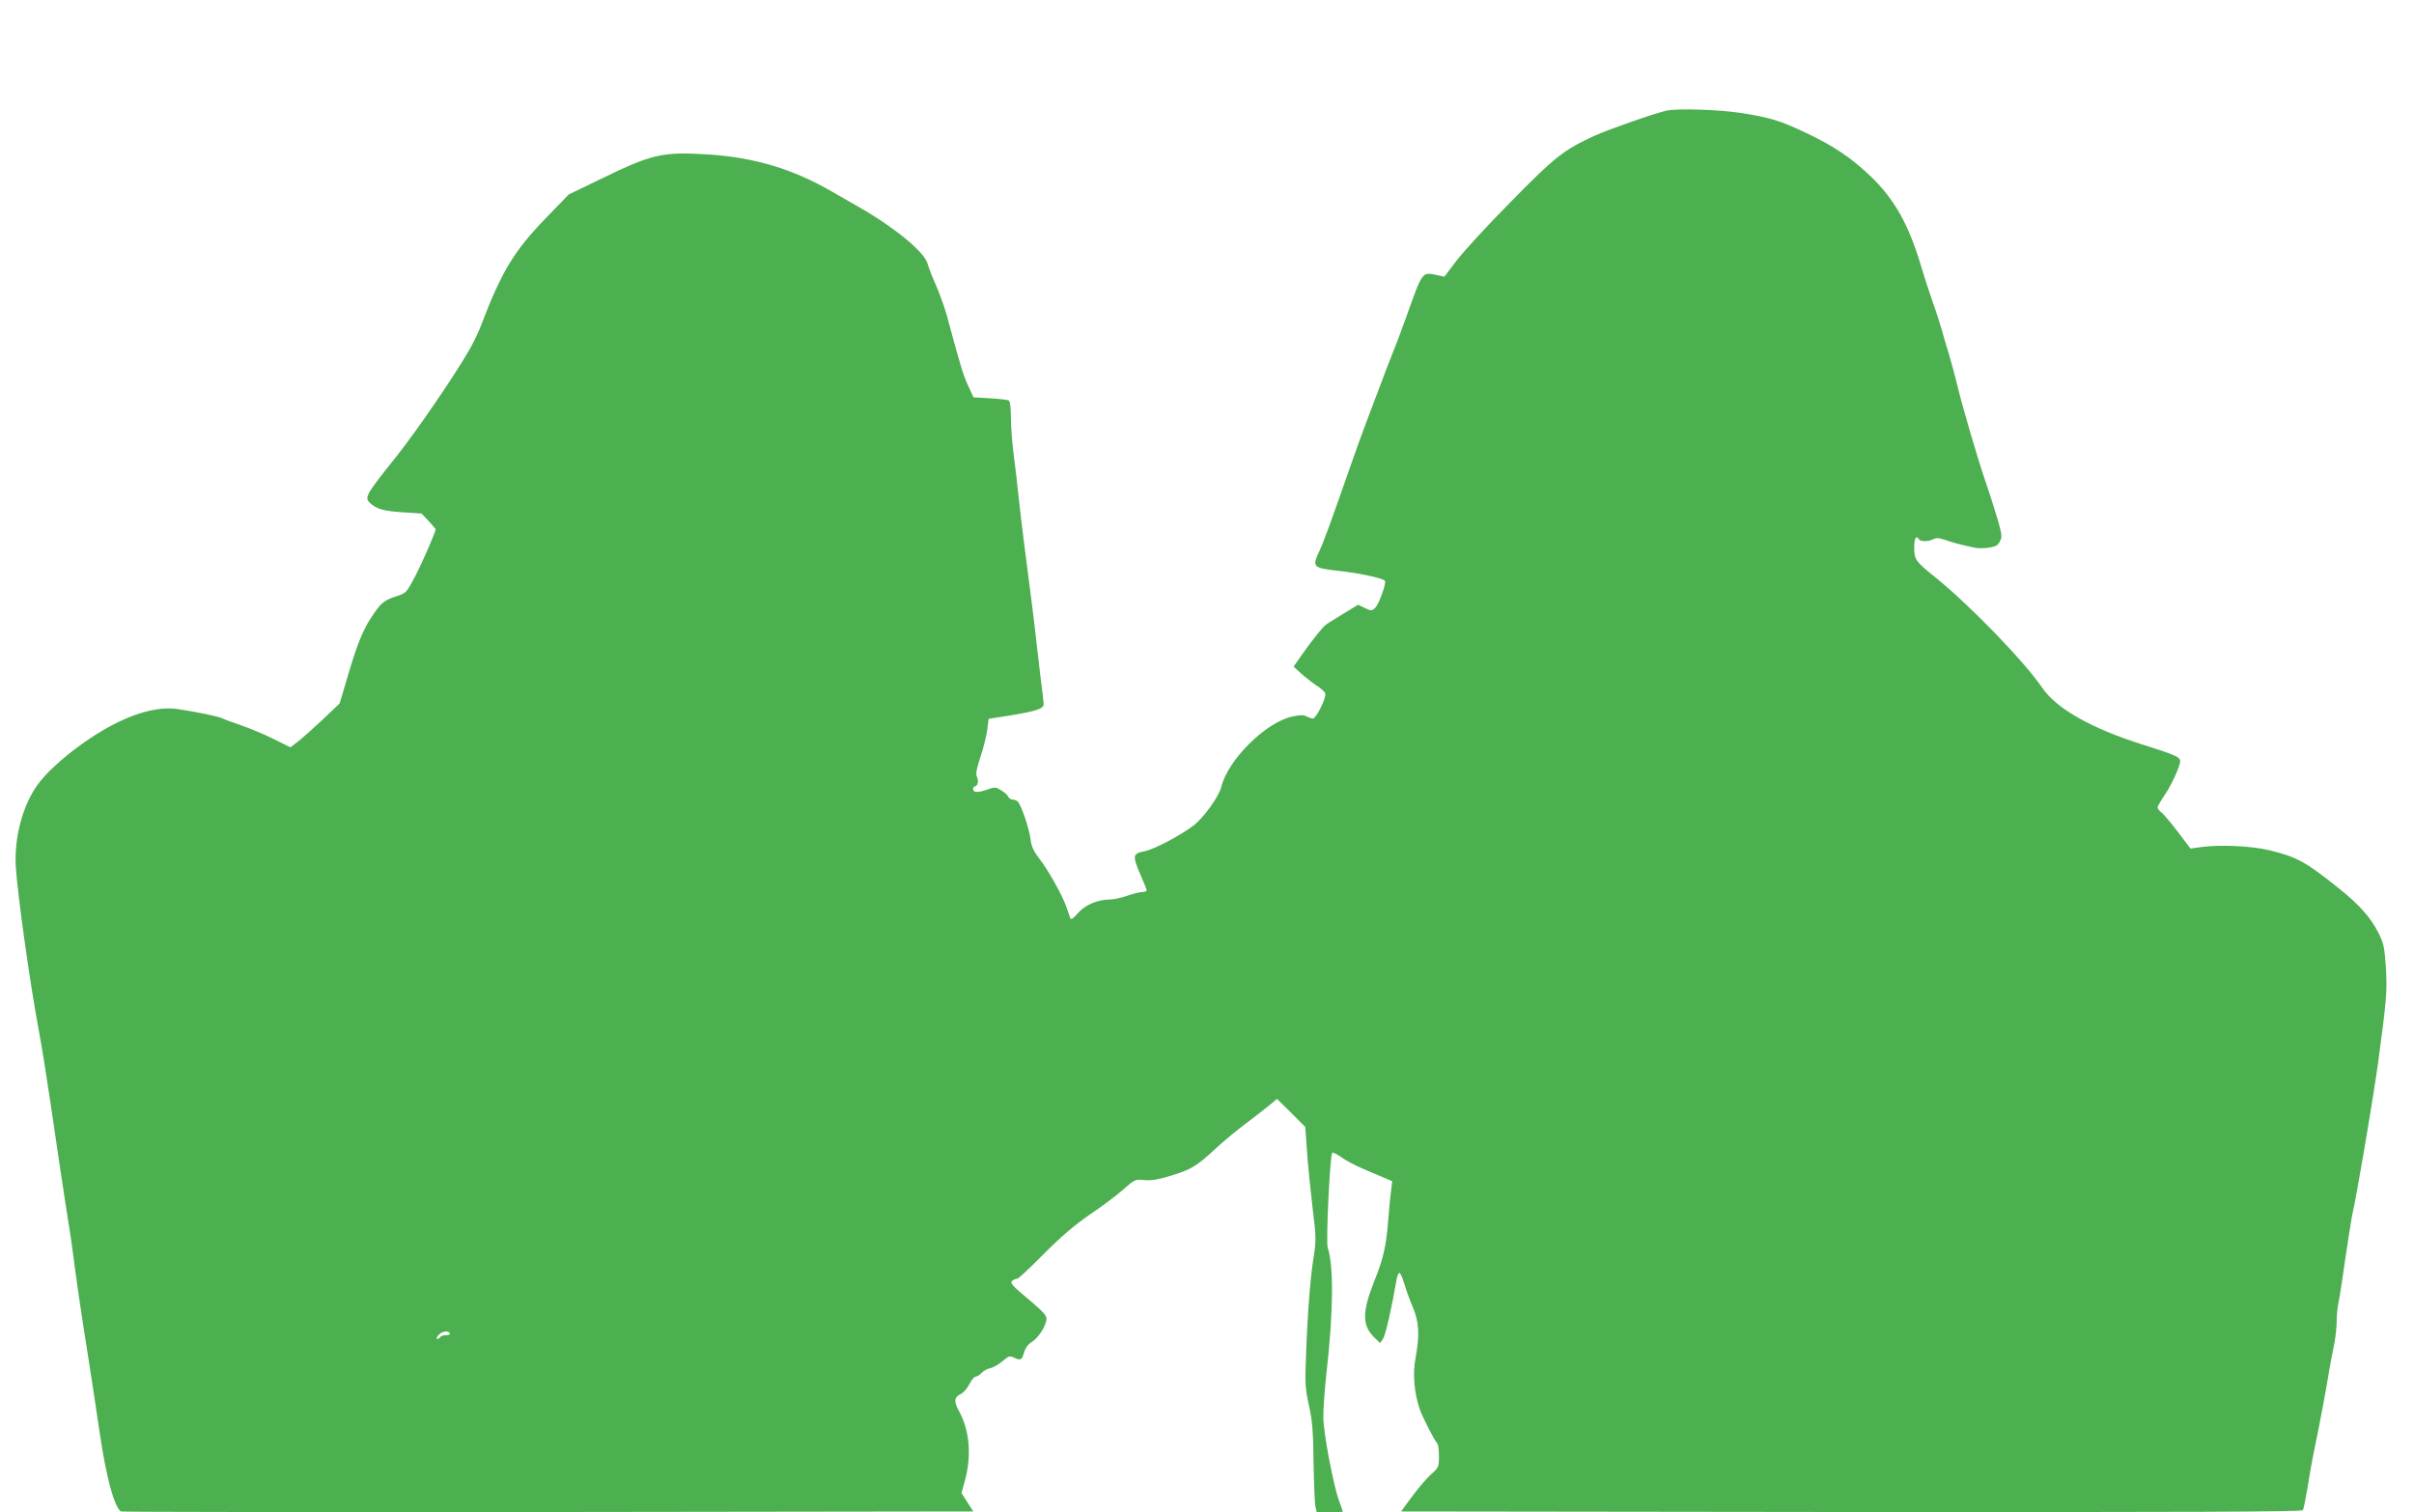
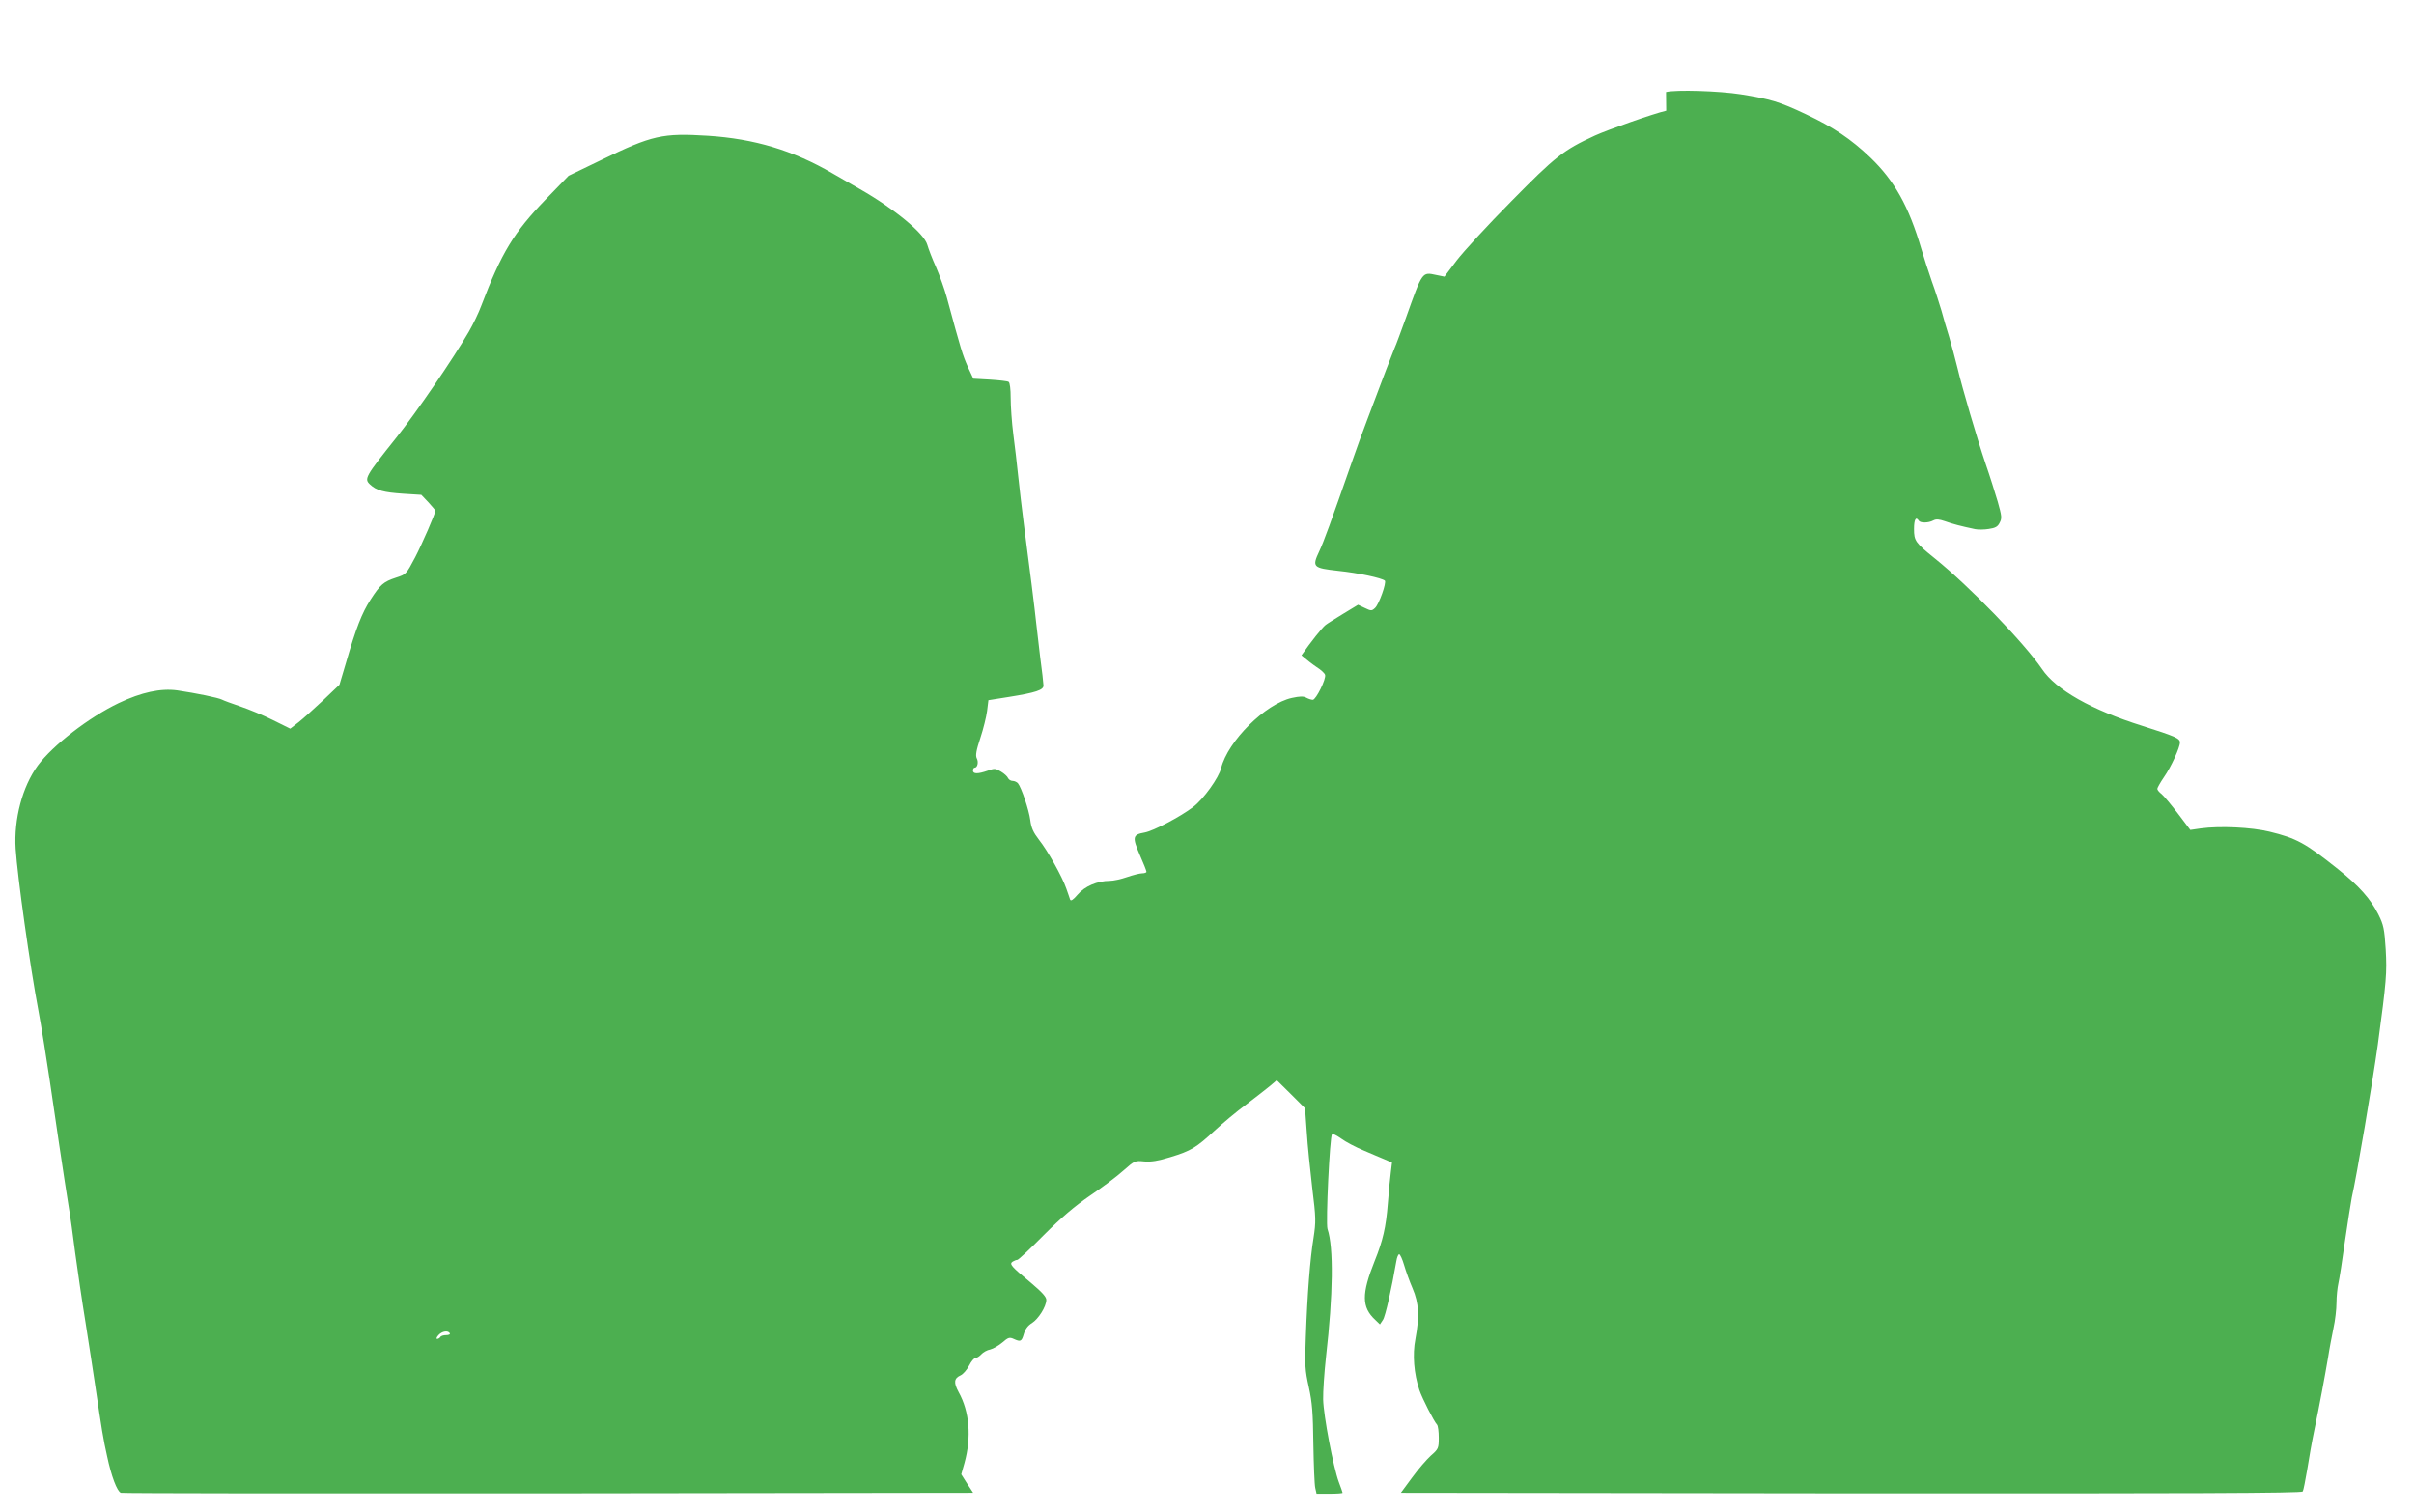
<svg xmlns="http://www.w3.org/2000/svg" version="1.0" width="1280pt" height="802pt" viewBox="0 0 1280 802" preserveAspectRatio="xMidYMid meet">
  <g transform="translate(0,802) scale(0.1,-0.1)" fill="#4caf50" stroke="none">
-     <path d="M8835 7433 c-69 -16 -310 -101 -378 -132 -167 -77 -209 -110 -445 -350 -123 -124 -252 -265 -288 -312 l-65 -86 -44 9 c-75 16 -72 20 -160 -227 -26 -71 -52 -143 -60 -160 -12 -29 -59 -150 -145 -380 -23 -60 -59 -159 -80 -220 -114 -326 -150 -426 -175 -479 -39 -83 -33 -88 101 -103 106 -11 231 -38 247 -52 10 -10 -31 -126 -52 -145 -17 -16 -21 -16 -54 0 l-36 17 -79 -48 c-44 -27 -86 -53 -93 -59 -19 -15 -77 -88 -128 -161 l-42 -60 43 -39 c24 -21 60 -49 81 -63 21 -13 41 -31 44 -40 8 -20 -48 -133 -65 -133 -7 0 -23 5 -34 11 -16 9 -35 8 -77 -1 -141 -31 -340 -230 -375 -372 -12 -51 -93 -164 -148 -206 -68 -52 -212 -128 -259 -136 -62 -11 -65 -24 -25 -117 20 -45 36 -86 36 -91 0 -4 -10 -8 -23 -8 -12 0 -48 -9 -80 -20 -31 -11 -73 -20 -92 -20 -65 0 -133 -29 -170 -73 -24 -28 -36 -36 -40 -26 -2 8 -12 34 -20 58 -22 64 -99 201 -145 259 -30 39 -41 63 -46 104 -7 54 -47 173 -66 196 -6 6 -18 12 -28 12 -10 0 -20 7 -24 15 -3 8 -20 24 -37 34 -29 18 -35 18 -71 5 -52 -18 -78 -18 -78 1 0 8 4 15 9 15 15 0 22 30 11 50 -7 14 -3 41 19 107 16 48 32 113 36 144 l7 57 107 17 c144 23 186 37 185 61 0 10 -8 80 -18 154 -9 74 -18 155 -21 180 -5 53 -38 317 -65 520 -10 80 -24 195 -30 255 -6 61 -18 161 -26 223 -8 62 -14 149 -14 192 0 47 -4 82 -11 86 -6 4 -51 9 -99 12 l-88 5 -28 60 c-30 69 -36 88 -113 372 -12 44 -38 116 -57 160 -20 44 -40 97 -46 118 -17 61 -175 191 -357 295 -53 30 -118 68 -146 84 -210 122 -414 183 -660 199 -241 15 -296 3 -565 -128 l-174 -84 -123 -127 c-167 -173 -233 -281 -340 -562 -13 -36 -43 -98 -66 -138 -81 -140 -278 -428 -384 -561 -166 -208 -172 -219 -140 -249 34 -32 72 -42 176 -49 l96 -6 38 -40 c20 -23 37 -42 37 -43 0 -15 -72 -180 -108 -249 -47 -89 -48 -90 -101 -107 -67 -22 -83 -36 -136 -118 -45 -70 -76 -149 -129 -332 l-35 -118 -86 -82 c-48 -45 -107 -98 -131 -117 l-44 -34 -93 46 c-50 25 -128 57 -172 72 -44 15 -88 31 -97 36 -19 10 -136 34 -237 49 -88 12 -190 -10 -310 -67 -159 -76 -351 -225 -430 -332 -81 -111 -127 -283 -117 -441 10 -151 76 -622 121 -860 14 -73 47 -280 60 -370 13 -94 84 -569 99 -660 9 -52 25 -167 36 -255 12 -88 36 -254 55 -370 18 -116 41 -262 50 -325 36 -243 43 -288 64 -381 22 -105 53 -187 73 -194 7 -3 1027 -4 2266 -3 l2253 3 -32 49 -31 49 17 60 c38 137 27 272 -31 376 -27 50 -25 73 11 89 13 6 33 29 45 52 11 22 26 40 34 40 7 0 21 9 30 19 10 11 31 23 48 26 16 4 45 21 64 37 31 27 38 29 60 19 37 -17 42 -14 54 27 7 24 21 44 43 57 34 22 75 86 76 122 1 16 -22 41 -81 91 -106 88 -117 100 -97 113 8 5 19 9 24 9 6 0 69 59 140 131 93 93 163 153 246 210 64 43 144 103 177 133 59 52 61 53 111 48 37 -3 73 3 138 23 109 33 138 51 234 140 41 38 117 102 169 140 51 39 108 83 127 99 l34 29 75 -74 75 -75 9 -125 c4 -68 18 -202 29 -297 20 -161 20 -179 7 -265 -18 -109 -33 -298 -41 -527 -6 -148 -4 -175 16 -265 18 -82 22 -137 24 -301 2 -111 6 -216 10 -233 l7 -31 69 0 c38 0 69 2 69 5 0 2 -9 28 -20 57 -29 78 -81 351 -83 438 -1 41 6 143 15 225 38 332 41 581 8 679 -10 32 12 491 24 503 3 4 25 -7 49 -24 23 -17 76 -45 117 -62 41 -18 92 -39 113 -48 l39 -17 -6 -50 c-4 -28 -11 -103 -16 -166 -10 -127 -26 -197 -70 -306 -70 -175 -69 -245 3 -312 l25 -24 16 24 c13 19 46 166 71 311 3 20 10 37 15 37 5 0 17 -26 26 -57 9 -31 29 -87 45 -124 34 -79 37 -150 15 -269 -16 -82 -8 -183 21 -270 15 -44 77 -166 94 -184 5 -6 9 -36 9 -69 0 -56 -2 -60 -42 -95 -22 -20 -68 -73 -100 -117 l-59 -80 2387 -3 c1799 -1 2390 1 2395 10 4 6 14 59 24 117 9 58 25 149 36 201 30 144 58 296 74 390 7 47 21 118 29 158 9 40 16 101 16 135 0 34 5 80 10 102 5 22 21 123 35 225 15 102 31 205 36 230 26 113 111 616 138 810 46 341 49 381 42 507 -7 108 -11 129 -39 185 -41 82 -102 151 -215 241 -173 138 -219 163 -363 198 -95 23 -261 31 -364 17 l-55 -8 -65 86 c-36 47 -75 94 -87 104 -13 10 -23 22 -23 28 0 5 16 34 36 63 37 53 84 156 84 183 0 22 -27 33 -200 88 -268 84 -458 191 -532 302 -96 140 -383 437 -568 586 -103 83 -110 93 -110 156 0 50 10 68 25 44 8 -13 51 -13 77 1 15 8 30 7 62 -4 38 -14 88 -27 160 -42 15 -3 48 -3 72 1 35 5 48 12 58 33 13 24 11 36 -10 111 -14 47 -42 137 -64 200 -47 139 -125 405 -151 515 -11 44 -30 116 -43 160 -14 44 -32 107 -41 140 -10 33 -32 103 -51 155 -18 52 -43 129 -55 170 -67 228 -143 363 -271 486 -103 98 -195 160 -341 229 -139 66 -189 81 -346 106 -115 18 -342 25 -396 12z m-6450 -6483 c3 -6 -5 -10 -19 -10 -14 0 -28 -4 -31 -10 -3 -5 -11 -10 -17 -10 -6 0 -3 9 7 20 19 21 50 26 60 10z" />
+     <path d="M8835 7433 c-69 -16 -310 -101 -378 -132 -167 -77 -209 -110 -445 -350 -123 -124 -252 -265 -288 -312 l-65 -86 -44 9 c-75 16 -72 20 -160 -227 -26 -71 -52 -143 -60 -160 -12 -29 -59 -150 -145 -380 -23 -60 -59 -159 -80 -220 -114 -326 -150 -426 -175 -479 -39 -83 -33 -88 101 -103 106 -11 231 -38 247 -52 10 -10 -31 -126 -52 -145 -17 -16 -21 -16 -54 0 l-36 17 -79 -48 c-44 -27 -86 -53 -93 -59 -19 -15 -77 -88 -128 -161 c24 -21 60 -49 81 -63 21 -13 41 -31 44 -40 8 -20 -48 -133 -65 -133 -7 0 -23 5 -34 11 -16 9 -35 8 -77 -1 -141 -31 -340 -230 -375 -372 -12 -51 -93 -164 -148 -206 -68 -52 -212 -128 -259 -136 -62 -11 -65 -24 -25 -117 20 -45 36 -86 36 -91 0 -4 -10 -8 -23 -8 -12 0 -48 -9 -80 -20 -31 -11 -73 -20 -92 -20 -65 0 -133 -29 -170 -73 -24 -28 -36 -36 -40 -26 -2 8 -12 34 -20 58 -22 64 -99 201 -145 259 -30 39 -41 63 -46 104 -7 54 -47 173 -66 196 -6 6 -18 12 -28 12 -10 0 -20 7 -24 15 -3 8 -20 24 -37 34 -29 18 -35 18 -71 5 -52 -18 -78 -18 -78 1 0 8 4 15 9 15 15 0 22 30 11 50 -7 14 -3 41 19 107 16 48 32 113 36 144 l7 57 107 17 c144 23 186 37 185 61 0 10 -8 80 -18 154 -9 74 -18 155 -21 180 -5 53 -38 317 -65 520 -10 80 -24 195 -30 255 -6 61 -18 161 -26 223 -8 62 -14 149 -14 192 0 47 -4 82 -11 86 -6 4 -51 9 -99 12 l-88 5 -28 60 c-30 69 -36 88 -113 372 -12 44 -38 116 -57 160 -20 44 -40 97 -46 118 -17 61 -175 191 -357 295 -53 30 -118 68 -146 84 -210 122 -414 183 -660 199 -241 15 -296 3 -565 -128 l-174 -84 -123 -127 c-167 -173 -233 -281 -340 -562 -13 -36 -43 -98 -66 -138 -81 -140 -278 -428 -384 -561 -166 -208 -172 -219 -140 -249 34 -32 72 -42 176 -49 l96 -6 38 -40 c20 -23 37 -42 37 -43 0 -15 -72 -180 -108 -249 -47 -89 -48 -90 -101 -107 -67 -22 -83 -36 -136 -118 -45 -70 -76 -149 -129 -332 l-35 -118 -86 -82 c-48 -45 -107 -98 -131 -117 l-44 -34 -93 46 c-50 25 -128 57 -172 72 -44 15 -88 31 -97 36 -19 10 -136 34 -237 49 -88 12 -190 -10 -310 -67 -159 -76 -351 -225 -430 -332 -81 -111 -127 -283 -117 -441 10 -151 76 -622 121 -860 14 -73 47 -280 60 -370 13 -94 84 -569 99 -660 9 -52 25 -167 36 -255 12 -88 36 -254 55 -370 18 -116 41 -262 50 -325 36 -243 43 -288 64 -381 22 -105 53 -187 73 -194 7 -3 1027 -4 2266 -3 l2253 3 -32 49 -31 49 17 60 c38 137 27 272 -31 376 -27 50 -25 73 11 89 13 6 33 29 45 52 11 22 26 40 34 40 7 0 21 9 30 19 10 11 31 23 48 26 16 4 45 21 64 37 31 27 38 29 60 19 37 -17 42 -14 54 27 7 24 21 44 43 57 34 22 75 86 76 122 1 16 -22 41 -81 91 -106 88 -117 100 -97 113 8 5 19 9 24 9 6 0 69 59 140 131 93 93 163 153 246 210 64 43 144 103 177 133 59 52 61 53 111 48 37 -3 73 3 138 23 109 33 138 51 234 140 41 38 117 102 169 140 51 39 108 83 127 99 l34 29 75 -74 75 -75 9 -125 c4 -68 18 -202 29 -297 20 -161 20 -179 7 -265 -18 -109 -33 -298 -41 -527 -6 -148 -4 -175 16 -265 18 -82 22 -137 24 -301 2 -111 6 -216 10 -233 l7 -31 69 0 c38 0 69 2 69 5 0 2 -9 28 -20 57 -29 78 -81 351 -83 438 -1 41 6 143 15 225 38 332 41 581 8 679 -10 32 12 491 24 503 3 4 25 -7 49 -24 23 -17 76 -45 117 -62 41 -18 92 -39 113 -48 l39 -17 -6 -50 c-4 -28 -11 -103 -16 -166 -10 -127 -26 -197 -70 -306 -70 -175 -69 -245 3 -312 l25 -24 16 24 c13 19 46 166 71 311 3 20 10 37 15 37 5 0 17 -26 26 -57 9 -31 29 -87 45 -124 34 -79 37 -150 15 -269 -16 -82 -8 -183 21 -270 15 -44 77 -166 94 -184 5 -6 9 -36 9 -69 0 -56 -2 -60 -42 -95 -22 -20 -68 -73 -100 -117 l-59 -80 2387 -3 c1799 -1 2390 1 2395 10 4 6 14 59 24 117 9 58 25 149 36 201 30 144 58 296 74 390 7 47 21 118 29 158 9 40 16 101 16 135 0 34 5 80 10 102 5 22 21 123 35 225 15 102 31 205 36 230 26 113 111 616 138 810 46 341 49 381 42 507 -7 108 -11 129 -39 185 -41 82 -102 151 -215 241 -173 138 -219 163 -363 198 -95 23 -261 31 -364 17 l-55 -8 -65 86 c-36 47 -75 94 -87 104 -13 10 -23 22 -23 28 0 5 16 34 36 63 37 53 84 156 84 183 0 22 -27 33 -200 88 -268 84 -458 191 -532 302 -96 140 -383 437 -568 586 -103 83 -110 93 -110 156 0 50 10 68 25 44 8 -13 51 -13 77 1 15 8 30 7 62 -4 38 -14 88 -27 160 -42 15 -3 48 -3 72 1 35 5 48 12 58 33 13 24 11 36 -10 111 -14 47 -42 137 -64 200 -47 139 -125 405 -151 515 -11 44 -30 116 -43 160 -14 44 -32 107 -41 140 -10 33 -32 103 -51 155 -18 52 -43 129 -55 170 -67 228 -143 363 -271 486 -103 98 -195 160 -341 229 -139 66 -189 81 -346 106 -115 18 -342 25 -396 12z m-6450 -6483 c3 -6 -5 -10 -19 -10 -14 0 -28 -4 -31 -10 -3 -5 -11 -10 -17 -10 -6 0 -3 9 7 20 19 21 50 26 60 10z" />
  </g>
</svg>